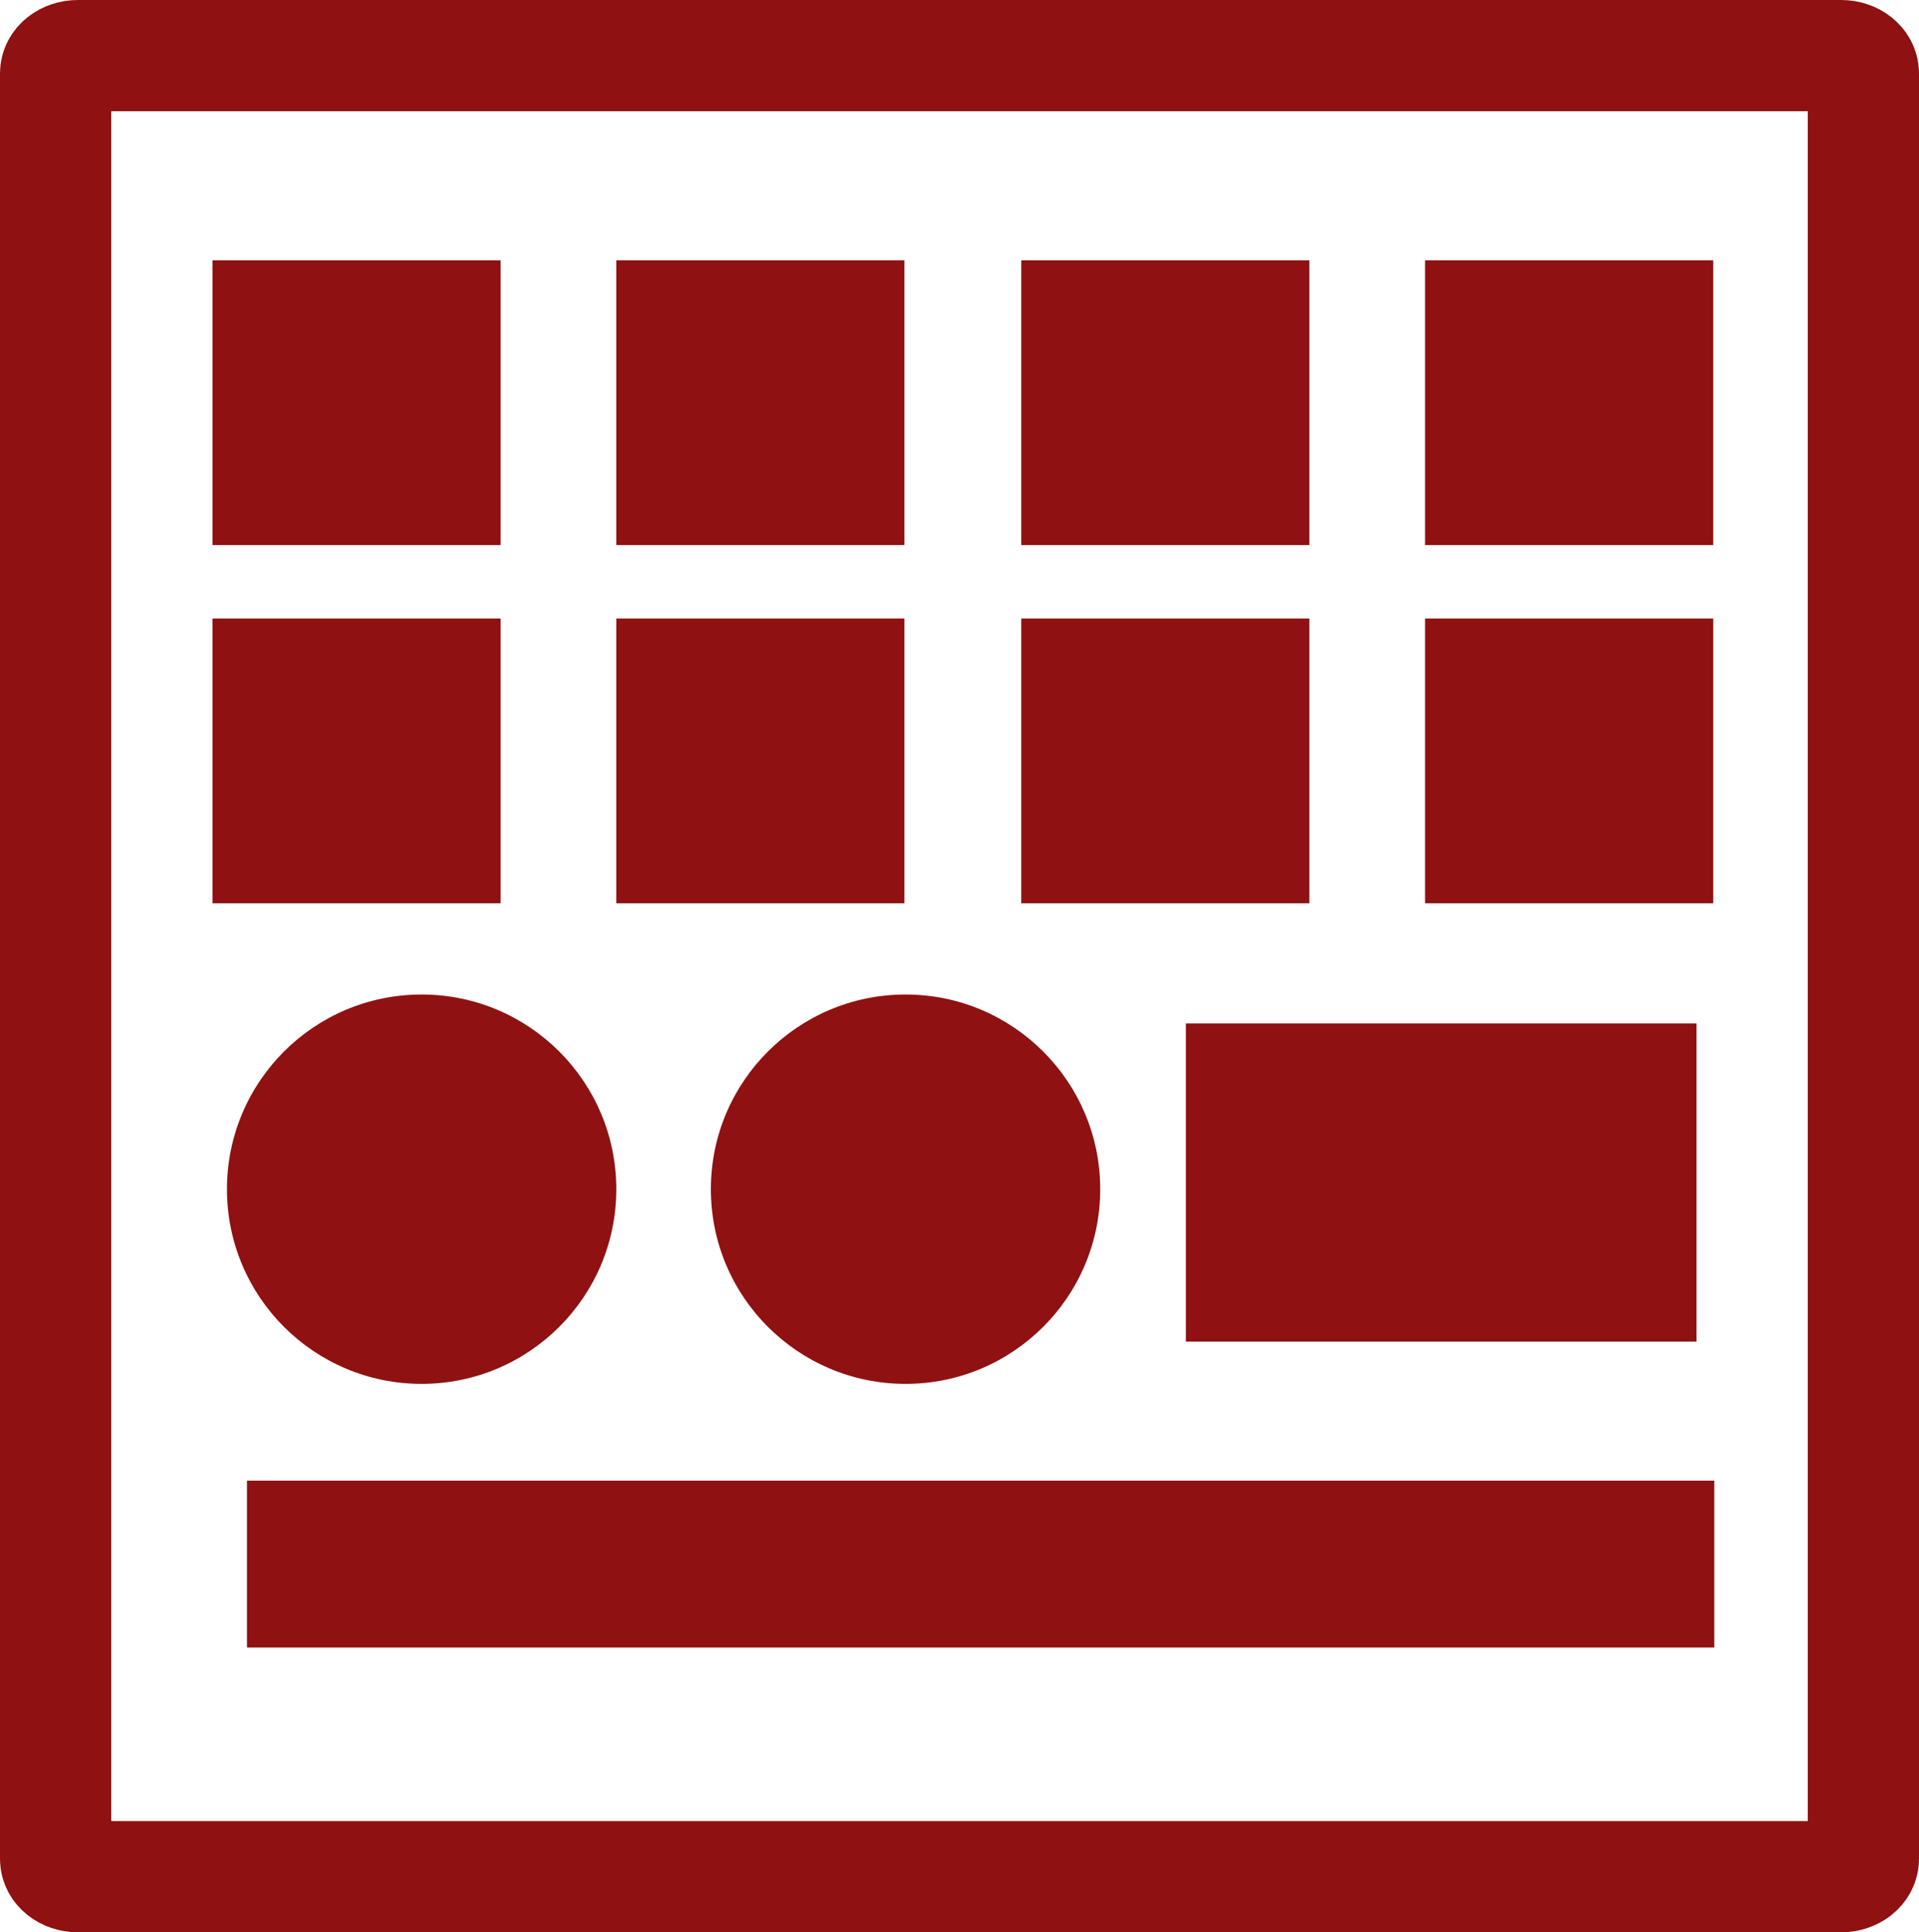
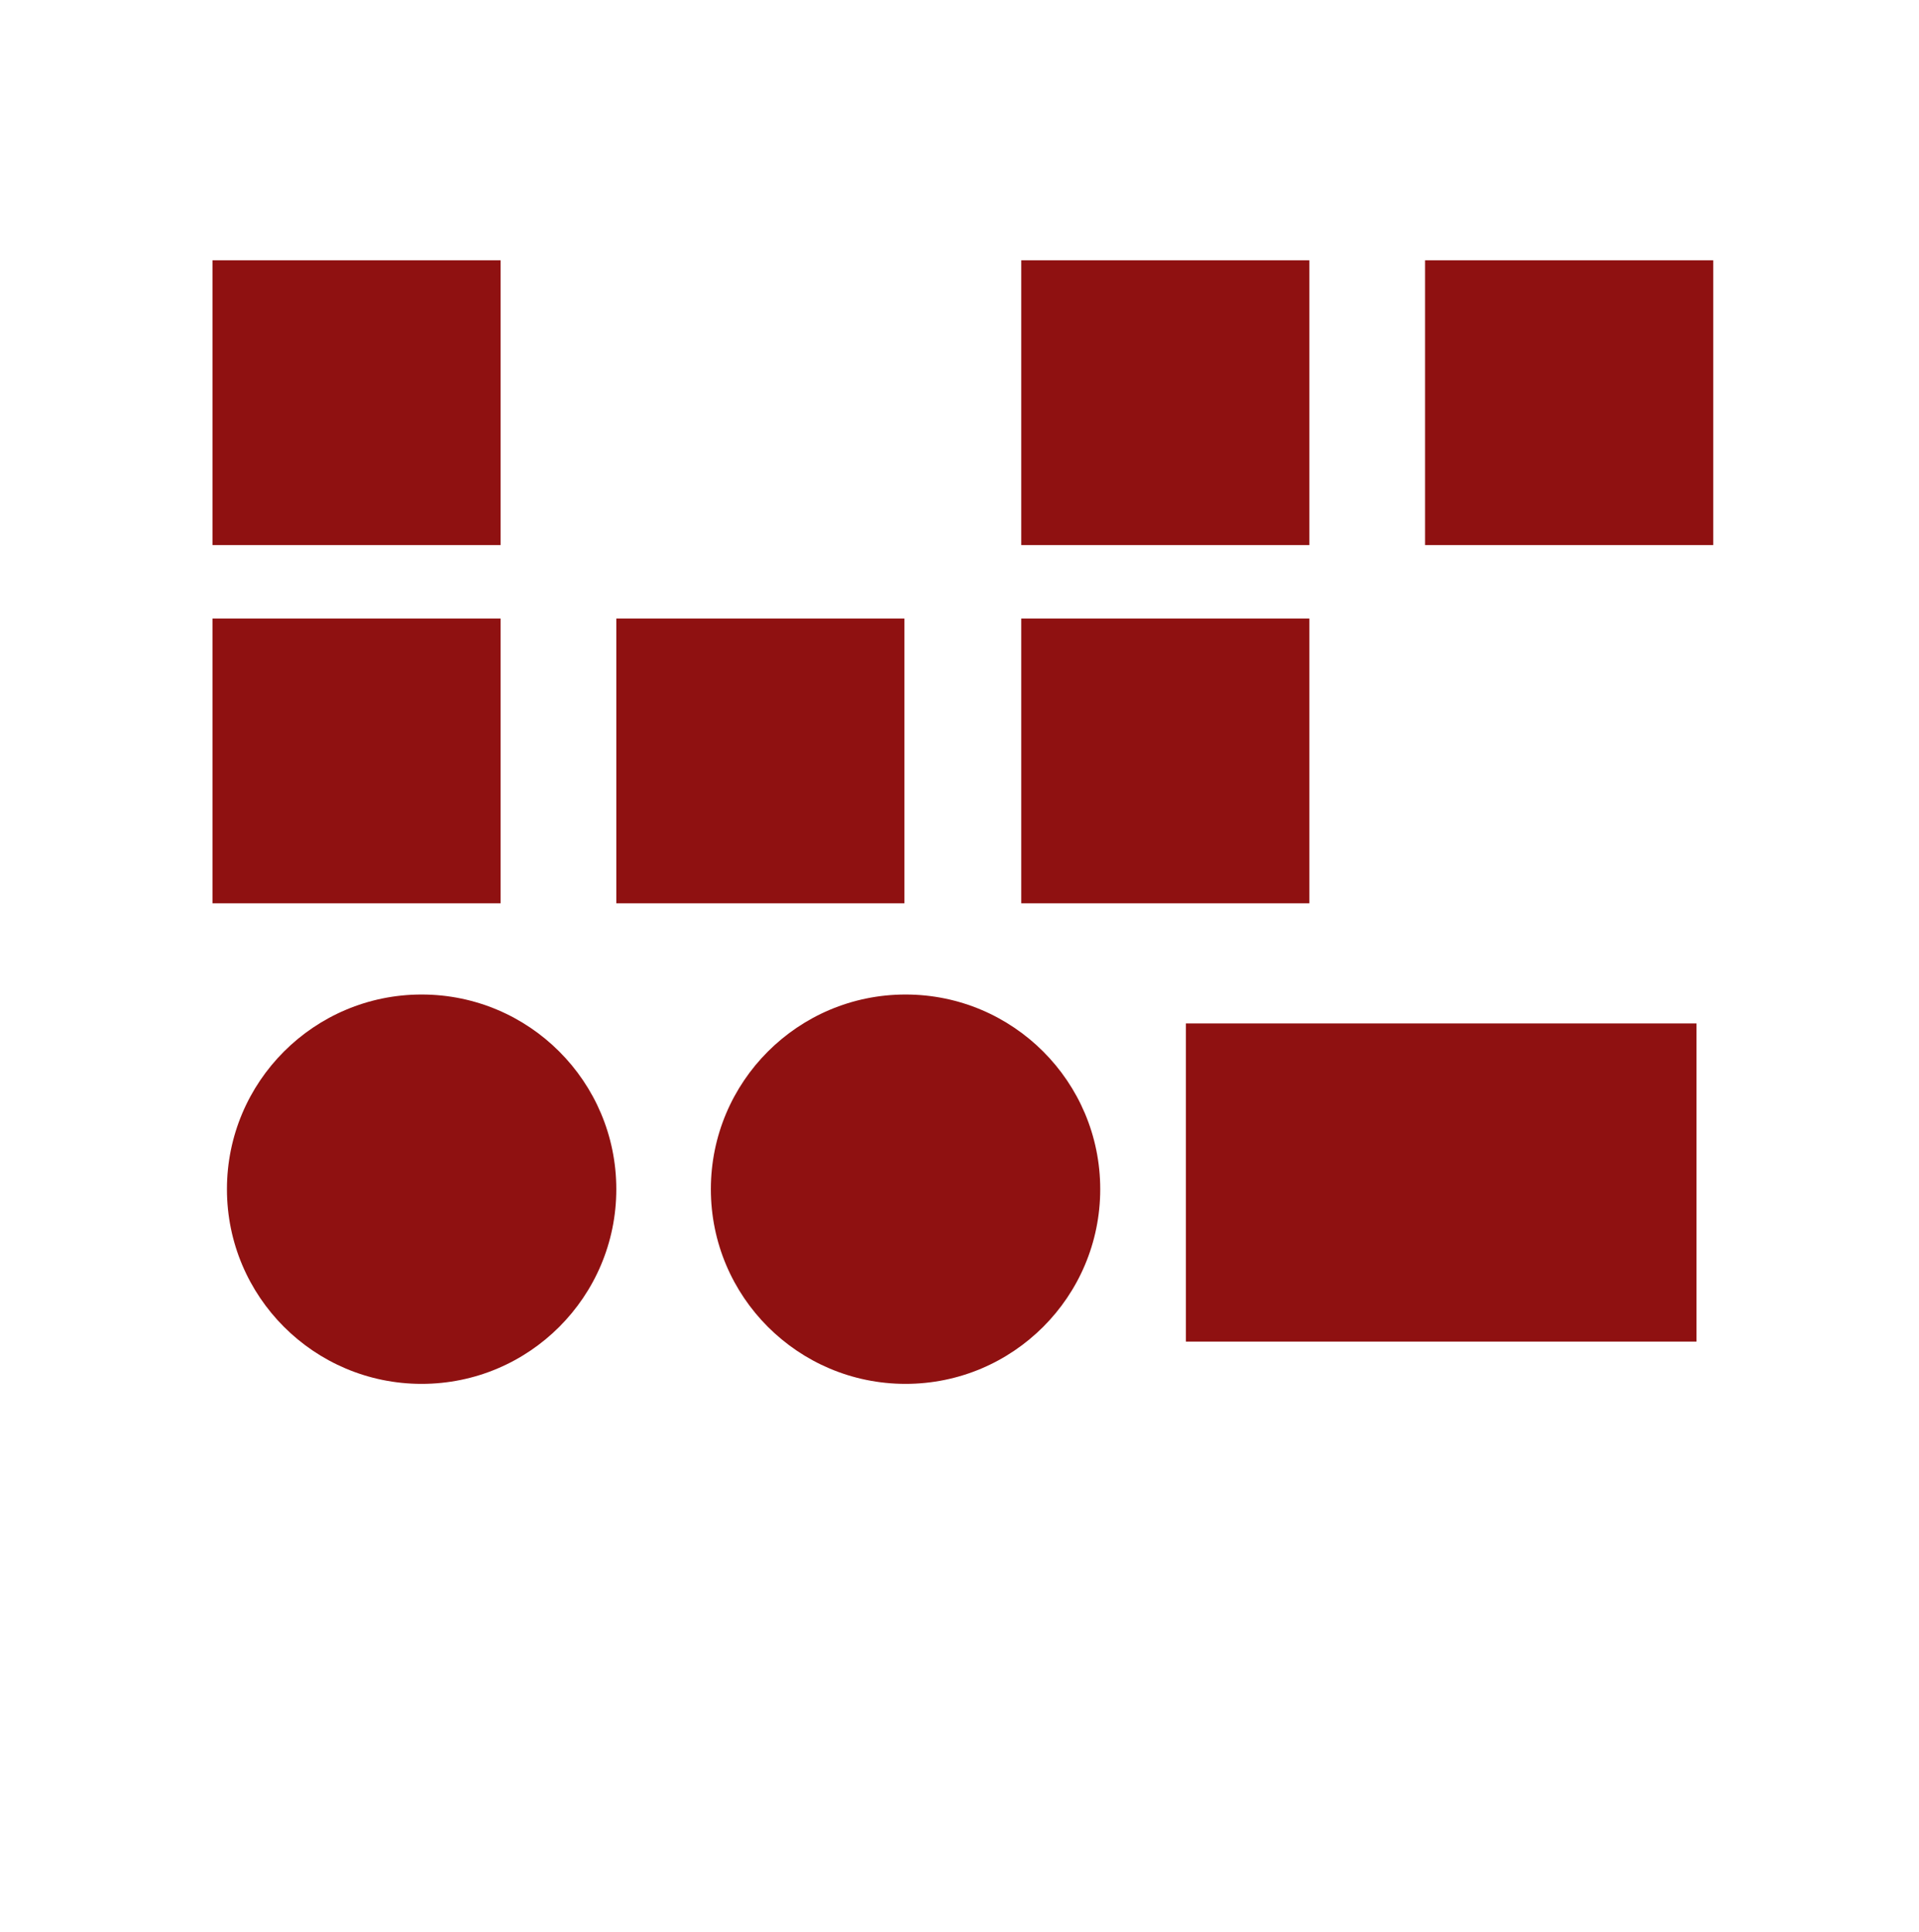
<svg xmlns="http://www.w3.org/2000/svg" id="Layer_2" data-name="Layer 2" viewBox="0 0 17.25 17.37">
  <defs>
    <style>
      .cls-1 {
        fill: none;
        stroke: #8f1111;
        stroke-miterlimit: 10;
      }

      .cls-2 {
        fill: #8f1111;
      }
    </style>
  </defs>
  <g id="Layer_2-2" data-name="Layer 2">
-     <path class="cls-1" d="m16.75,16.71c0,.09-.09.16-.2.16H.7c-.11,0-.2-.07-.2-.16V.66c0-.09.09-.16.2-.16h15.85c.11,0,.2.07.2.16,0,0,0,16.05,0,16.05Z" />
    <rect class="cls-2" x="1.91" y="2.34" width="2.59" height="2.56" />
-     <rect class="cls-2" x="5.54" y="2.34" width="2.59" height="2.56" />
    <rect class="cls-2" x="9.18" y="2.34" width="2.59" height="2.56" />
    <rect class="cls-2" x="12.81" y="2.34" width="2.59" height="2.56" />
    <rect class="cls-2" x="1.91" y="5.56" width="2.59" height="2.56" />
    <rect class="cls-2" x="5.54" y="5.56" width="2.59" height="2.56" />
    <rect class="cls-2" x="9.18" y="5.56" width="2.59" height="2.56" />
-     <rect class="cls-2" x="12.81" y="5.56" width="2.59" height="2.56" />
    <circle class="cls-2" cx="3.79" cy="10.69" r="1.75" />
    <circle class="cls-2" cx="8.14" cy="10.69" r="1.75" />
-     <rect class="cls-2" x="2.22" y="13.31" width="13.19" height="1.5" />
    <rect class="cls-2" x="10.66" y="9.2" width="4.59" height="2.86" />
  </g>
</svg>